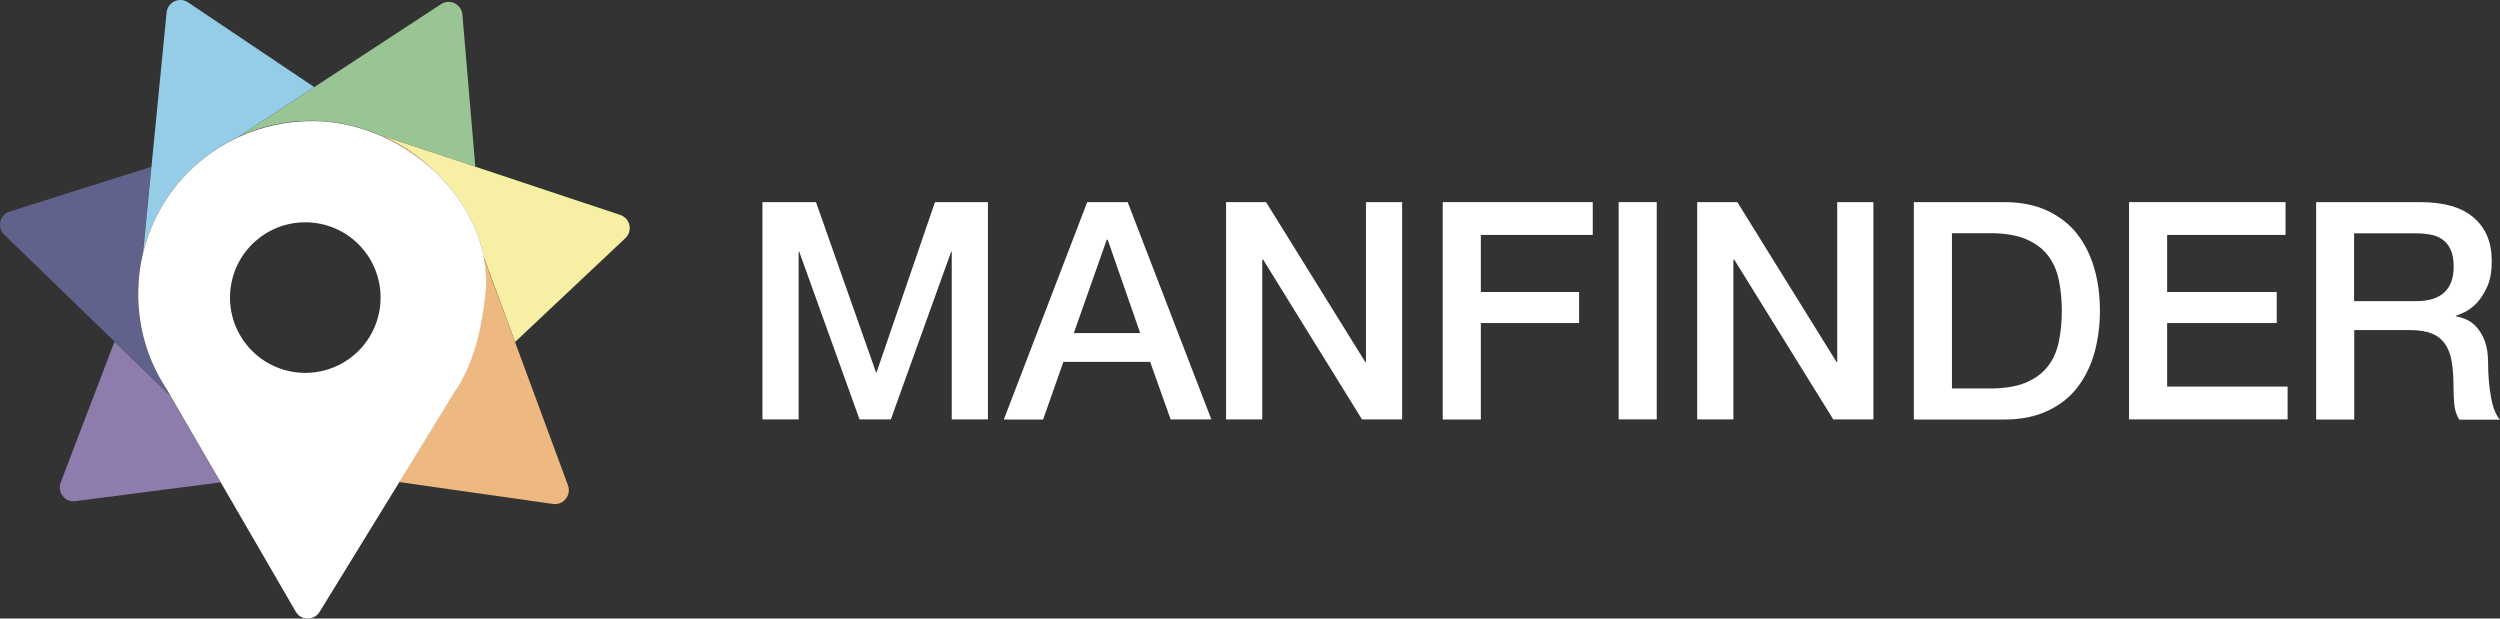
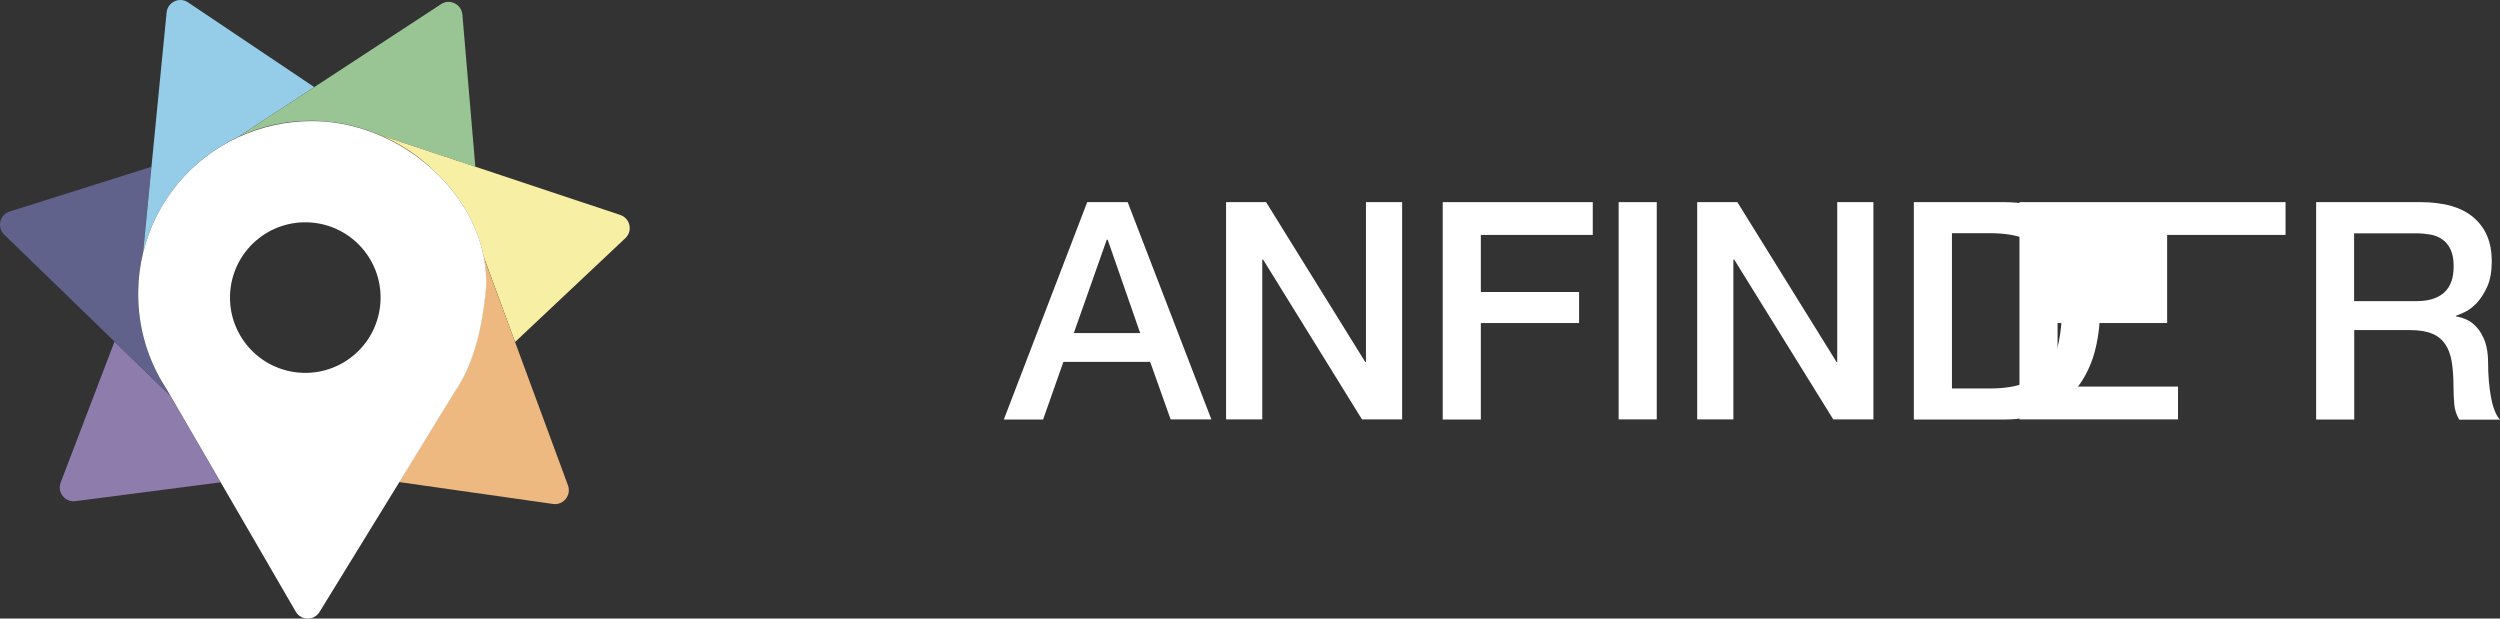
<svg xmlns="http://www.w3.org/2000/svg" id="Layer_2" viewBox="0 0 1699.66 420.54">
  <rect x="0" y="0" width="1699.66" height="420.54" fill="#333333" stroke="none" />
  <defs>
    <style>.cls-1{fill:#f7efa4;}.cls-1,.cls-2,.cls-3,.cls-4,.cls-5,.cls-6,.cls-7,.cls-8{stroke-width:0px;}.cls-2{fill:#60628b;}.cls-3{fill:#99c493;}.cls-4{fill:#95cce7;}.cls-5{fill:#8e7cad;}.cls-6{fill:#fff;}.cls-7{fill:#eeb881;}.cls-8{fill:#e79a4d;}</style>
  </defs>
  <g id="Layer_1-2">
    <g id="Ebene_3">
      <path class="cls-5" d="m77.86,232.22l-36.6,95.8c-2.5,6.7,2.9,13.6,10,12.7l98.7-12.8-34.2-58.9-37.9-36.8Z" />
      <path class="cls-2" d="m112.96,264.22h0c-12.3-18.9-19.4-41.5-19.1-65.8.1-9.1,1.3-18,3.3-26.5l5.7-58.5L6.56,143.82c-6.8,2.1-8.8,10.8-3.7,15.7l74.9,72.6,37.9,36.8-2.7-4.7Z" />
      <path class="cls-4" d="m113.26,8.52l-10.3,104.9-5.7,58.5c8.5-35,32.7-63.8,64.6-78.8l51.8-33.9L127.86,1.62c-5.9-4-13.9-.2-14.6,6.9Z" />
      <path class="cls-3" d="m213.16,82.12c14,.2,27.7,3,40.5,7.9,1.2.4,2.4.9,3.6,1.4l65.9,21.9-8.8-103.4c-.6-7.1-8.6-11-14.5-7.1l-86.2,56.4-51.8,33.9c15.5-7.3,32.9-11.3,51.3-11Z" />
      <path class="cls-1" d="m257.26,91.42c10.5,4.2,20.5,10.1,29.8,17.6,2.3,1.8,4.4,3.7,6.5,5.7,17.9,16.2,30.8,37.2,35.2,59.6l21.4,58.2,75-70.6c5.2-4.9,3.3-13.5-3.5-15.8l-98.5-32.8-65.9-21.9Z" />
      <path class="cls-8" d="m293.56,114.62c-2.1-1.9-4.3-3.8-6.5-5.7-9.3-7.5-19.3-13.3-29.8-17.6-1.2-.5-2.4-1-3.6-1.4,14.7,5.8,28.3,14.3,39.9,24.7Z" />
      <path class="cls-7" d="m328.66,174.32c1.7,8.8,2.1,17.8,1.1,26.8-2.9,24.1-8.2,46.9-21,65.5h0l-37.5,61.1,104.7,14.9c7.1,1,12.6-5.9,10.2-12.6l-36-97.5-21.5-58.2Z" />
      <path class="cls-6" d="m97.26,171.92c-2.1,8.5-3.2,17.4-3.3,26.5-.3,24.3,6.7,46.9,19.1,65.8h0l2.8,4.8,34.2,58.9,51,87.9c3.6,6.2,12.4,6.3,16.2.2l54.2-88.2,37.5-61.1h0c12.8-18.6,18.2-41.4,21-65.5,1.1-9,.6-18-1.1-26.8-4.4-22.5-17.3-43.4-35.2-59.6-11.5-10.4-25.1-18.9-39.9-24.6-12.8-4.9-26.5-7.8-40.5-7.9-18.4-.2-35.8,3.8-51.4,11-32,14.8-56.1,43.6-64.6,78.6Zm150.5-1.3c17.5,22.2,13.7,54.4-8.5,71.9s-54.4,13.7-71.9-8.5-13.7-54.4,8.5-71.9,54.4-13.7,71.9,8.5Z" />
-       <path class="cls-6" d="m518.36,137.42h36.4l40.8,115.7h.4l39.7-115.7h36v147.7h-24.6v-114h-.4l-41,114h-21.3l-41-114h-.4v114h-24.6v-147.7h0Z" />
      <path class="cls-6" d="m739.16,137.42h27.5l56.9,147.7h-27.7l-13.9-39.1h-59l-13.8,39.2h-26.7l56.7-147.8Zm-9.1,89h45.1l-22.1-63.5h-.6l-22.4,63.5Z" />
      <path class="cls-6" d="m833.46,137.42h27.3l67.5,108.8h.4v-108.8h24.6v147.7h-27.3l-67.2-108.6h-.6v108.6h-24.6v-147.7h-.1Z" />
      <path class="cls-6" d="m980.86,137.42h102v22.3h-76.1v38.8h66.8v21.1h-66.8v65.6h-25.9v-147.8Z" />
      <path class="cls-6" d="m1100.46,137.42h25.9v147.7h-25.9v-147.7Z" />
      <path class="cls-6" d="m1153.86,137.42h27.3l67.5,108.8h.4v-108.8h24.6v147.7h-27.3l-67.3-108.6h-.6v108.6h-24.6v-147.7h0Z" />
      <path class="cls-6" d="m1301.16,137.42h61.3c11.3,0,21.1,1.9,29.4,5.8,8.3,3.9,15,9.1,20.3,15.8,5.2,6.7,9.1,14.5,11.7,23.5s3.8,18.6,3.8,28.8-1.3,19.8-3.8,28.8c-2.6,9-6.5,16.8-11.7,23.5s-12,12-20.3,15.8c-8.3,3.9-18.1,5.8-29.4,5.8h-61.3v-147.8Zm25.9,126.7h25.5c10.1,0,18.3-1.3,24.7-4,6.4-2.7,11.4-6.4,15.1-11.2,3.7-4.8,6.1-10.3,7.4-16.8,1.3-6.4,2-13.3,2-20.8s-.7-14.4-2-20.8c-1.3-6.4-3.8-12-7.4-16.8-3.7-4.8-8.7-8.5-15.1-11.2s-14.7-4-24.7-4h-25.5v105.6Z" />
-       <path class="cls-6" d="m1447.46,137.42h106.4v22.3h-80.5v38.8h74.5v21.1h-74.5v43.2h81.9v22.3h-107.8v-147.7Z" />
+       <path class="cls-6" d="m1447.46,137.42h106.4v22.3h-80.5v38.8v21.1h-74.5v43.2h81.9v22.3h-107.8v-147.7Z" />
      <path class="cls-6" d="m1574.66,137.42h70.6c16.3,0,28.5,3.5,36.6,10.6,8.1,7,12.2,16.8,12.2,29.4,0,7-1,12.9-3.1,17.5s-4.5,8.3-7.2,11.2c-2.8,2.8-5.5,4.9-8.2,6.1-2.7,1.2-4.7,2.1-5.9,2.5v.4c2.2.3,4.6,1,7.1,2.1,2.6,1.1,4.9,2.9,7.1,5.3,2.2,2.4,4,5.6,5.5,9.4,1.4,3.9,2.2,8.7,2.2,14.5,0,8.7.7,16.6,2,23.7s3.3,12.2,6.1,15.2h-27.7c-1.9-3.2-3.1-6.7-3.4-10.6s-.5-7.6-.5-11.2c0-6.8-.4-12.6-1.2-17.5-.8-4.9-2.3-9-4.6-12.2-2.2-3.2-5.2-5.6-9-7.1s-8.7-2.3-14.6-2.3h-38.1v60.8h-25.9v-147.8Zm25.9,67.3h42.4c8.3,0,14.6-2,18.8-5.9,4.3-3.9,6.4-9.8,6.4-17.7,0-4.7-.7-8.5-2.1-11.5s-3.3-5.3-5.7-6.9c-2.4-1.7-5.2-2.8-8.3-3.3-3.1-.5-6.3-.8-9.6-.8h-42v46.1h.1Z" />
    </g>
  </g>
</svg>